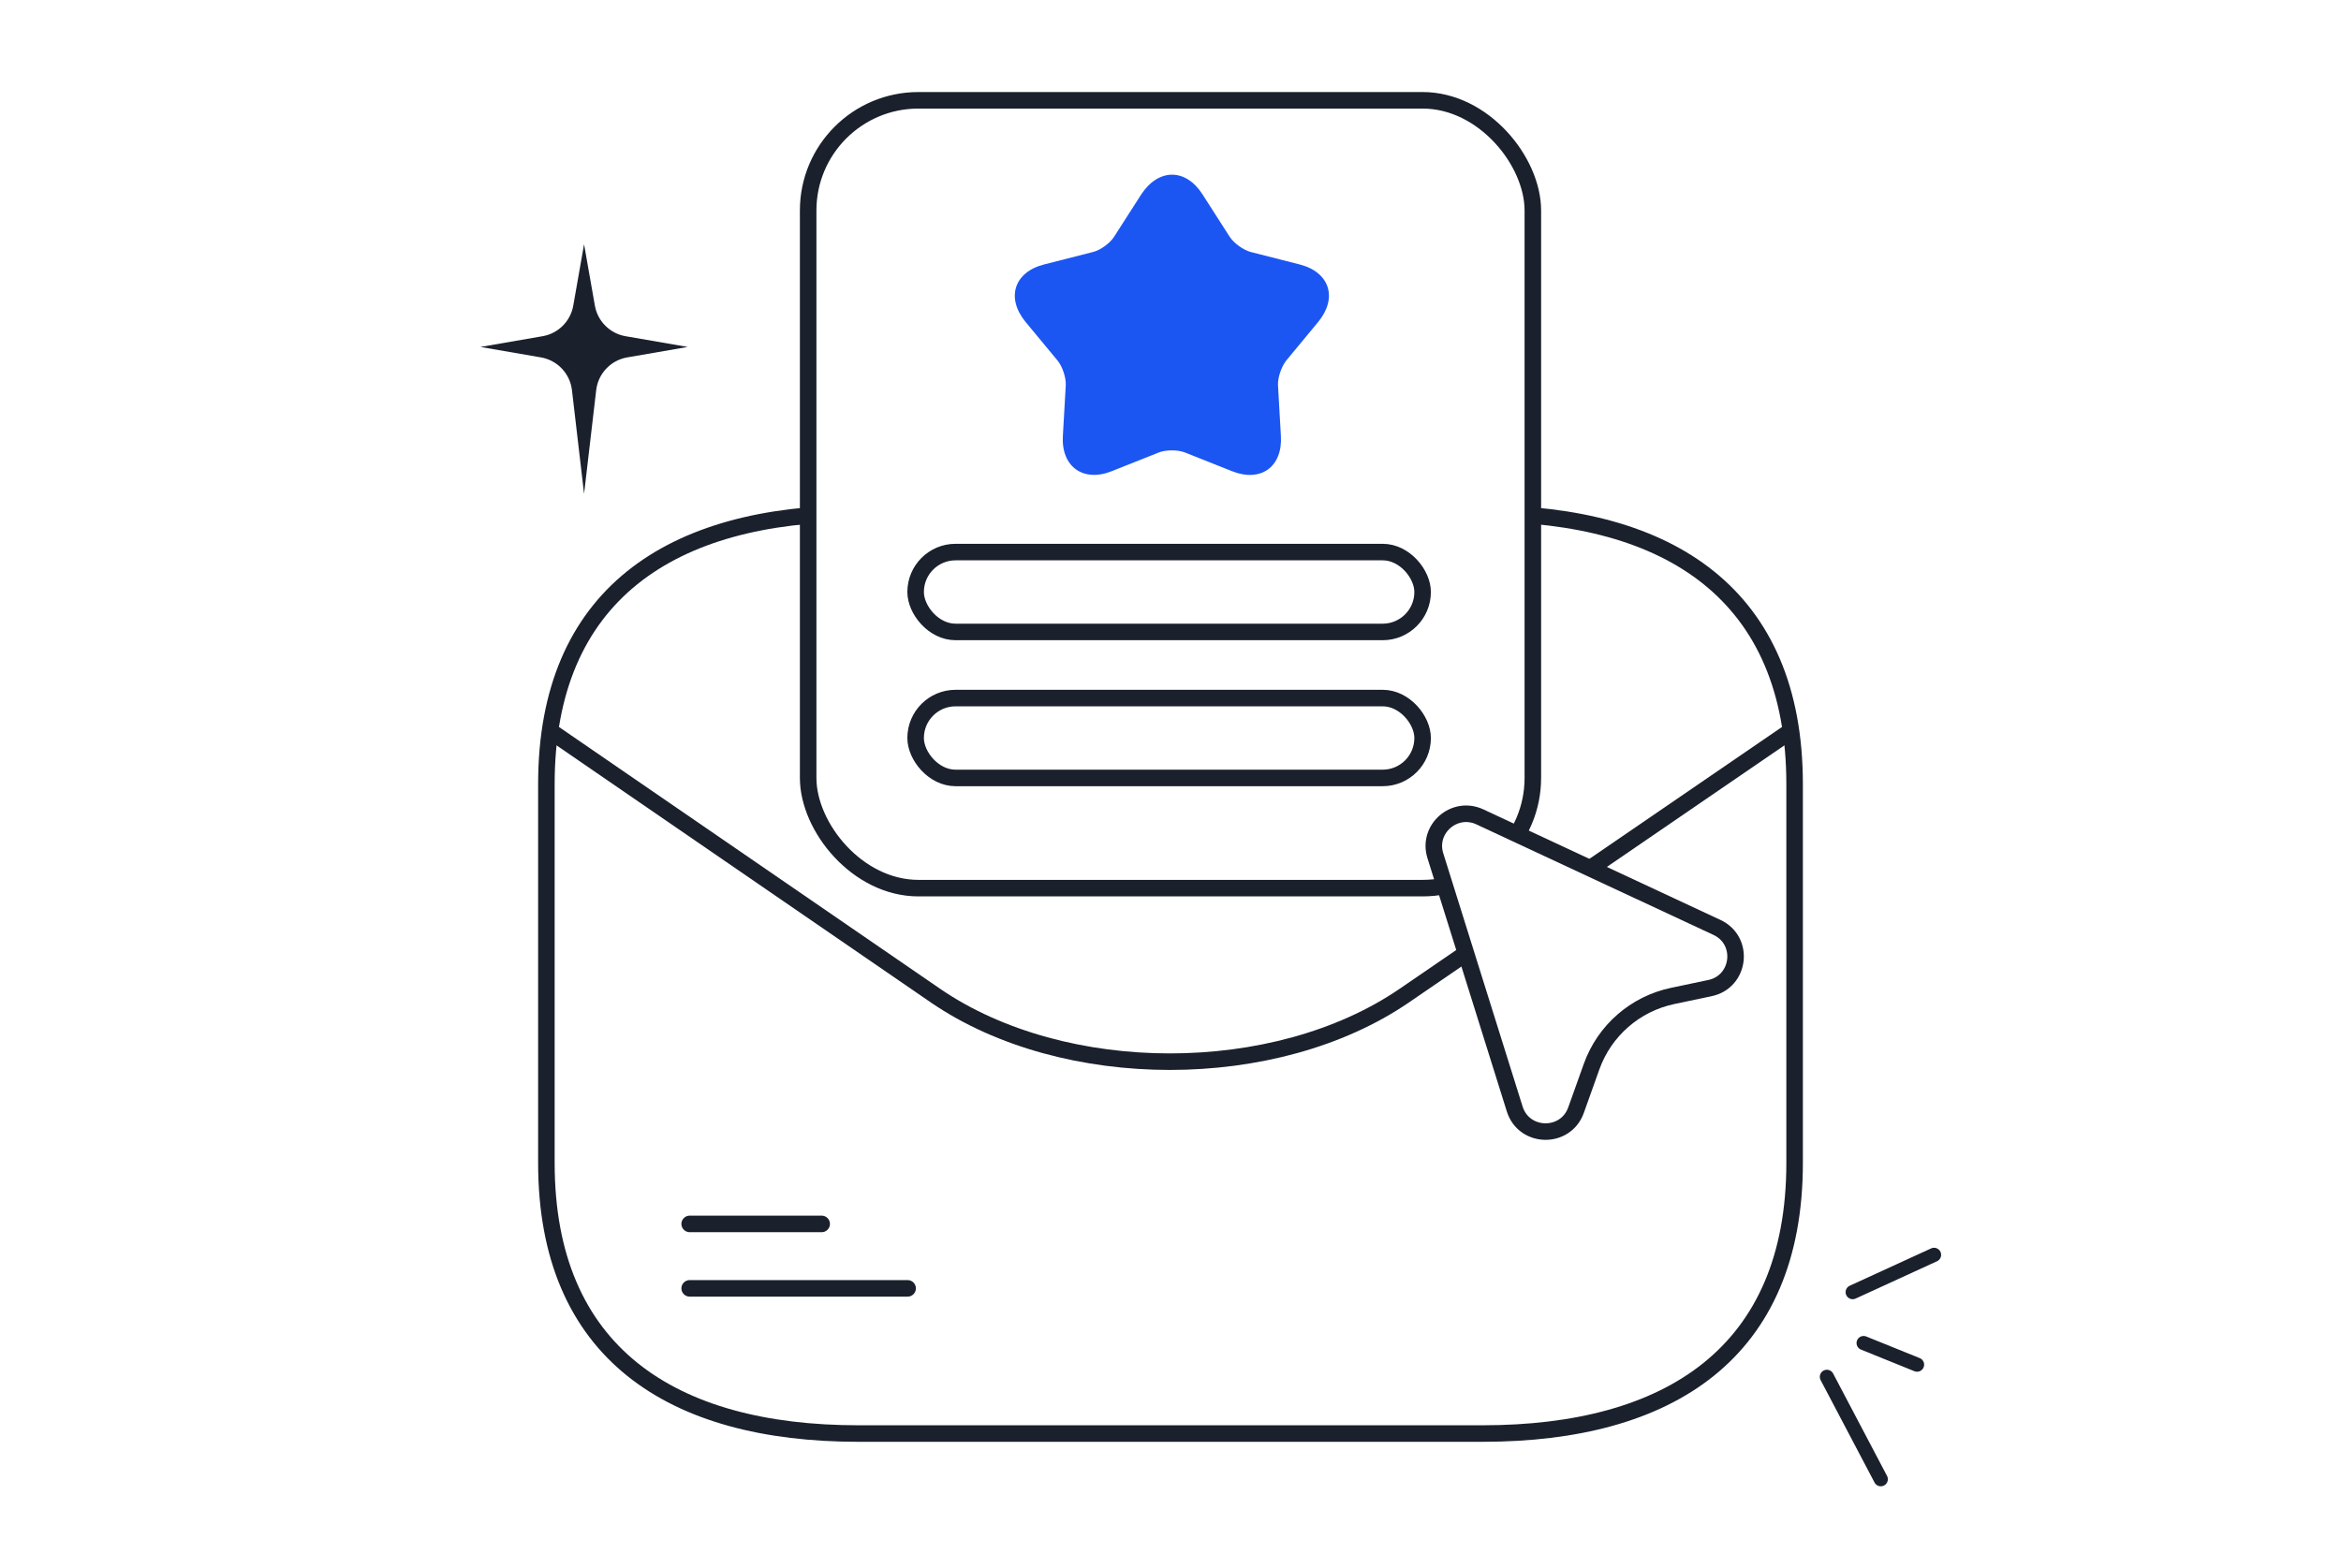
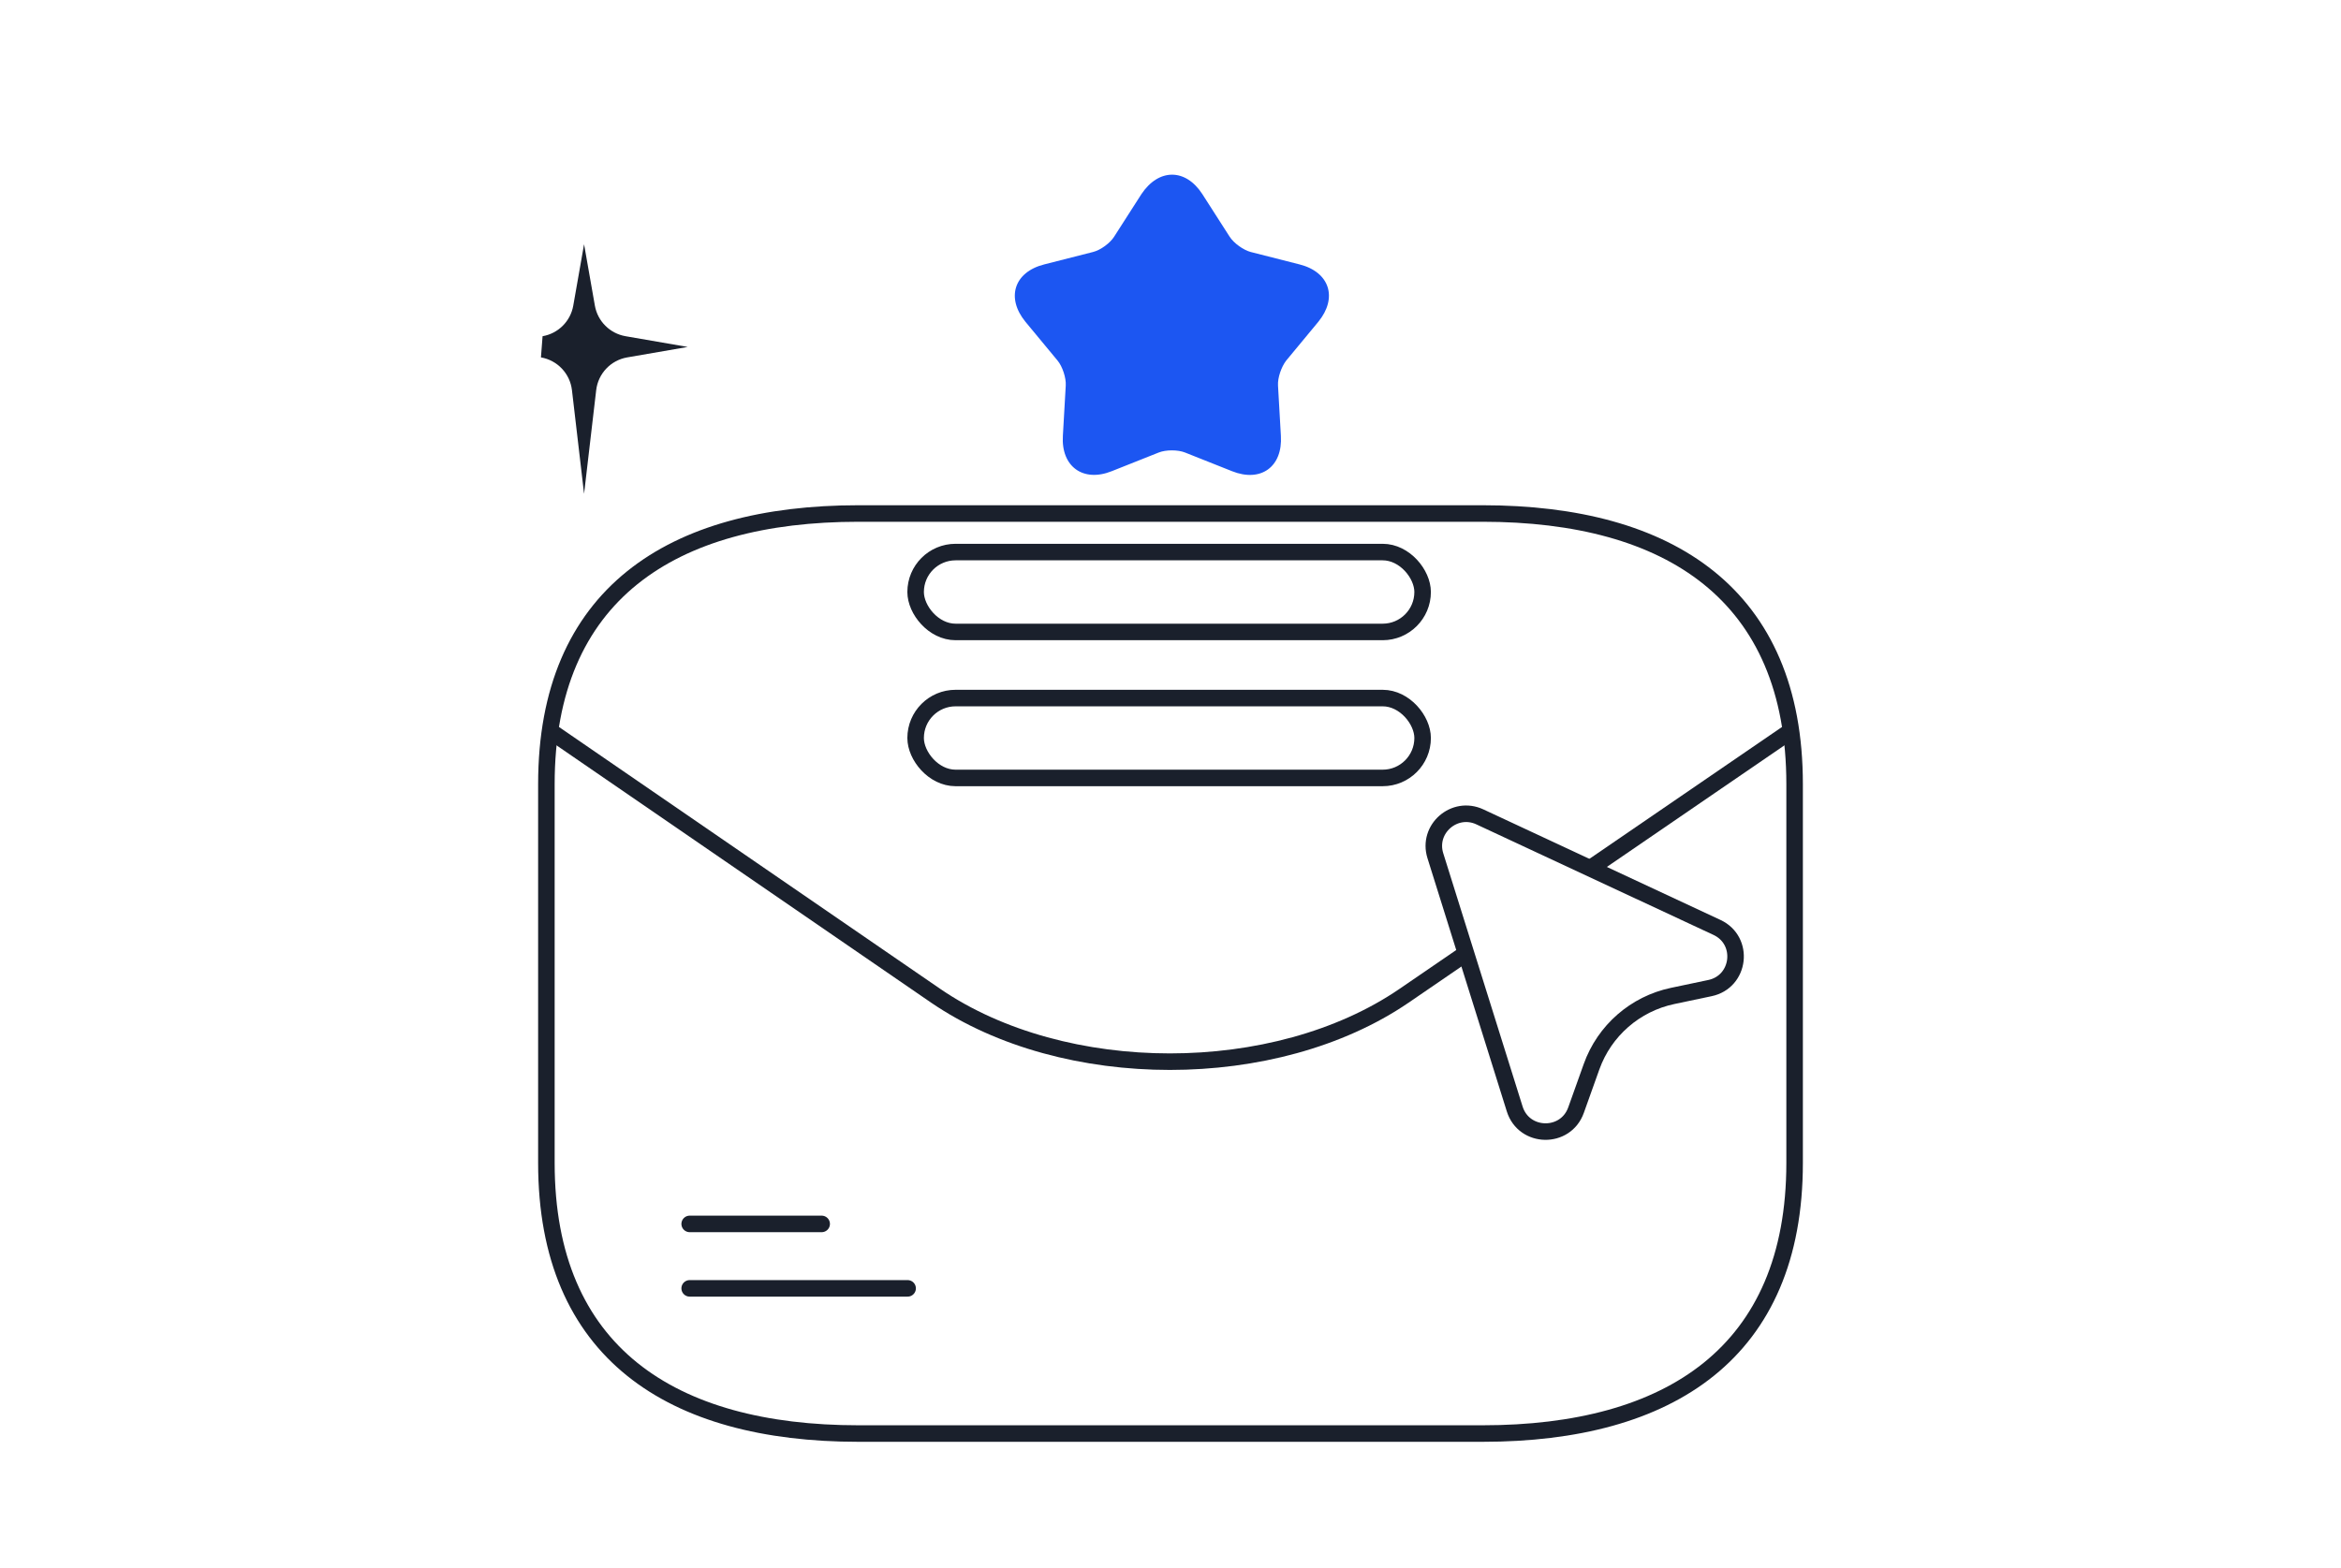
<svg xmlns="http://www.w3.org/2000/svg" width="497" height="333" viewBox="0 0 497 333" fill="none">
  <g filter="url(#filter0_d_16948_225278)">
    <path d="M314.75 301.567H182.25C142.5 301.567 116 284.327 116 244.101V163.647C116 123.421 142.5 106.181 182.25 106.181H314.75C354.5 106.181 381 123.421 381 163.647V244.101C381 284.327 354.5 301.567 314.75 301.567Z" fill="white" stroke="#1A202C" stroke-width="3.51" />
    <path d="M381 151.81L298.055 208.619C270.76 227.252 225.975 227.252 198.68 208.619L116 151.81" stroke="#1A202C" stroke-width="3.51" />
    <path d="M146.42 257.049H174.443" stroke="#1A202C" stroke-width="3.51" stroke-linecap="round" stroke-linejoin="round" />
    <path d="M146.42 270.735H192.69" stroke="#1A202C" stroke-width="3.51" stroke-linecap="round" stroke-linejoin="round" />
-     <rect x="171.574" y="18.433" width="153.852" height="167.307" rx="23.4" fill="white" stroke="#1A202C" stroke-width="3.51" />
    <path d="M255.253 38.344L261.051 47.39C261.967 48.813 264.001 50.236 265.527 50.643L275.903 53.285C282.311 54.912 284.04 60.4 279.87 65.483L273.054 73.716C272.037 75.037 271.223 77.375 271.325 79.001L271.935 89.674C272.342 96.28 267.663 99.635 261.56 97.195L251.591 93.231C250.065 92.621 247.522 92.621 245.996 93.231L236.027 97.195C229.924 99.635 225.245 96.179 225.652 89.674L226.262 79.001C226.364 77.375 225.55 74.935 224.533 73.716L217.717 65.483C213.547 60.4 215.276 54.912 221.685 53.285L232.06 50.643C233.688 50.236 235.722 48.711 236.536 47.39L242.334 38.344C245.996 32.855 251.693 32.855 255.253 38.344Z" fill="#1C56F2" />
    <rect x="194.389" y="114.371" width="107.638" height="16.965" rx="8.482" fill="white" stroke="#1A202C" stroke-width="3.51" />
    <rect x="194.389" y="145.375" width="107.638" height="16.965" rx="8.482" fill="white" stroke="#1A202C" stroke-width="3.51" />
    <path fill-rule="evenodd" clip-rule="evenodd" d="M321.577 232.644L304.728 178.849C302.951 173.174 308.778 168.093 314.181 170.61L364.512 194.081C370.476 196.861 369.467 205.617 363.023 206.969L355.107 208.635C347.146 210.31 340.627 216 337.89 223.661L334.592 232.893C332.374 239.084 323.546 238.908 321.577 232.644Z" fill="white" stroke="#1A202C" stroke-width="3.51" />
-     <path d="M124 49L126.293 62.033C126.877 65.356 129.484 67.955 132.809 68.53L146 70.811L133.156 73.031C129.663 73.635 126.984 76.465 126.573 79.986L124 102L121.427 79.986C121.016 76.465 118.337 73.635 114.844 73.031L102 70.811L115.191 68.53C118.516 67.955 121.123 65.356 121.707 62.033L124 49Z" fill="#1A202C" />
-     <path d="M410.606 263.615L393.329 271.539" stroke="#1A202C" stroke-width="3" stroke-linecap="round" stroke-linejoin="round" />
-     <path d="M406.999 286.938L395.648 282.347" stroke="#1A202C" stroke-width="3" stroke-linecap="round" stroke-linejoin="round" />
-     <path d="M399.295 311.268L387.851 289.52" stroke="#1A202C" stroke-width="3" stroke-linecap="round" stroke-linejoin="round" />
+     <path d="M124 49L126.293 62.033C126.877 65.356 129.484 67.955 132.809 68.53L146 70.811L133.156 73.031C129.663 73.635 126.984 76.465 126.573 79.986L124 102L121.427 79.986C121.016 76.465 118.337 73.635 114.844 73.031L115.191 68.53C118.516 67.955 121.123 65.356 121.707 62.033L124 49Z" fill="#1A202C" />
  </g>
  <defs>
    <filter id="filter0_d_16948_225278" x="-17.212" y="-14.343" width="531.424" height="354.424" filterUnits="userSpaceOnUse" color-interpolation-filters="sRGB">
      <feFlood flood-opacity="0" result="BackgroundImageFix" />
      <feColorMatrix in="SourceAlpha" type="matrix" values="0 0 0 0 0 0 0 0 0 0 0 0 0 0 0 0 0 0 127 0" result="hardAlpha" />
      <feOffset dy="2.869" />
      <feGaussianBlur stdDeviation="8.606" />
      <feComposite in2="hardAlpha" operator="out" />
      <feColorMatrix type="matrix" values="0 0 0 0 0.704 0 0 0 0 0.704 0 0 0 0 0.736 0 0 0 0.15 0" />
      <feBlend mode="normal" in2="BackgroundImageFix" result="effect1_dropShadow_16948_225278" />
      <feBlend mode="normal" in="SourceGraphic" in2="effect1_dropShadow_16948_225278" result="shape" />
    </filter>
  </defs>
</svg>